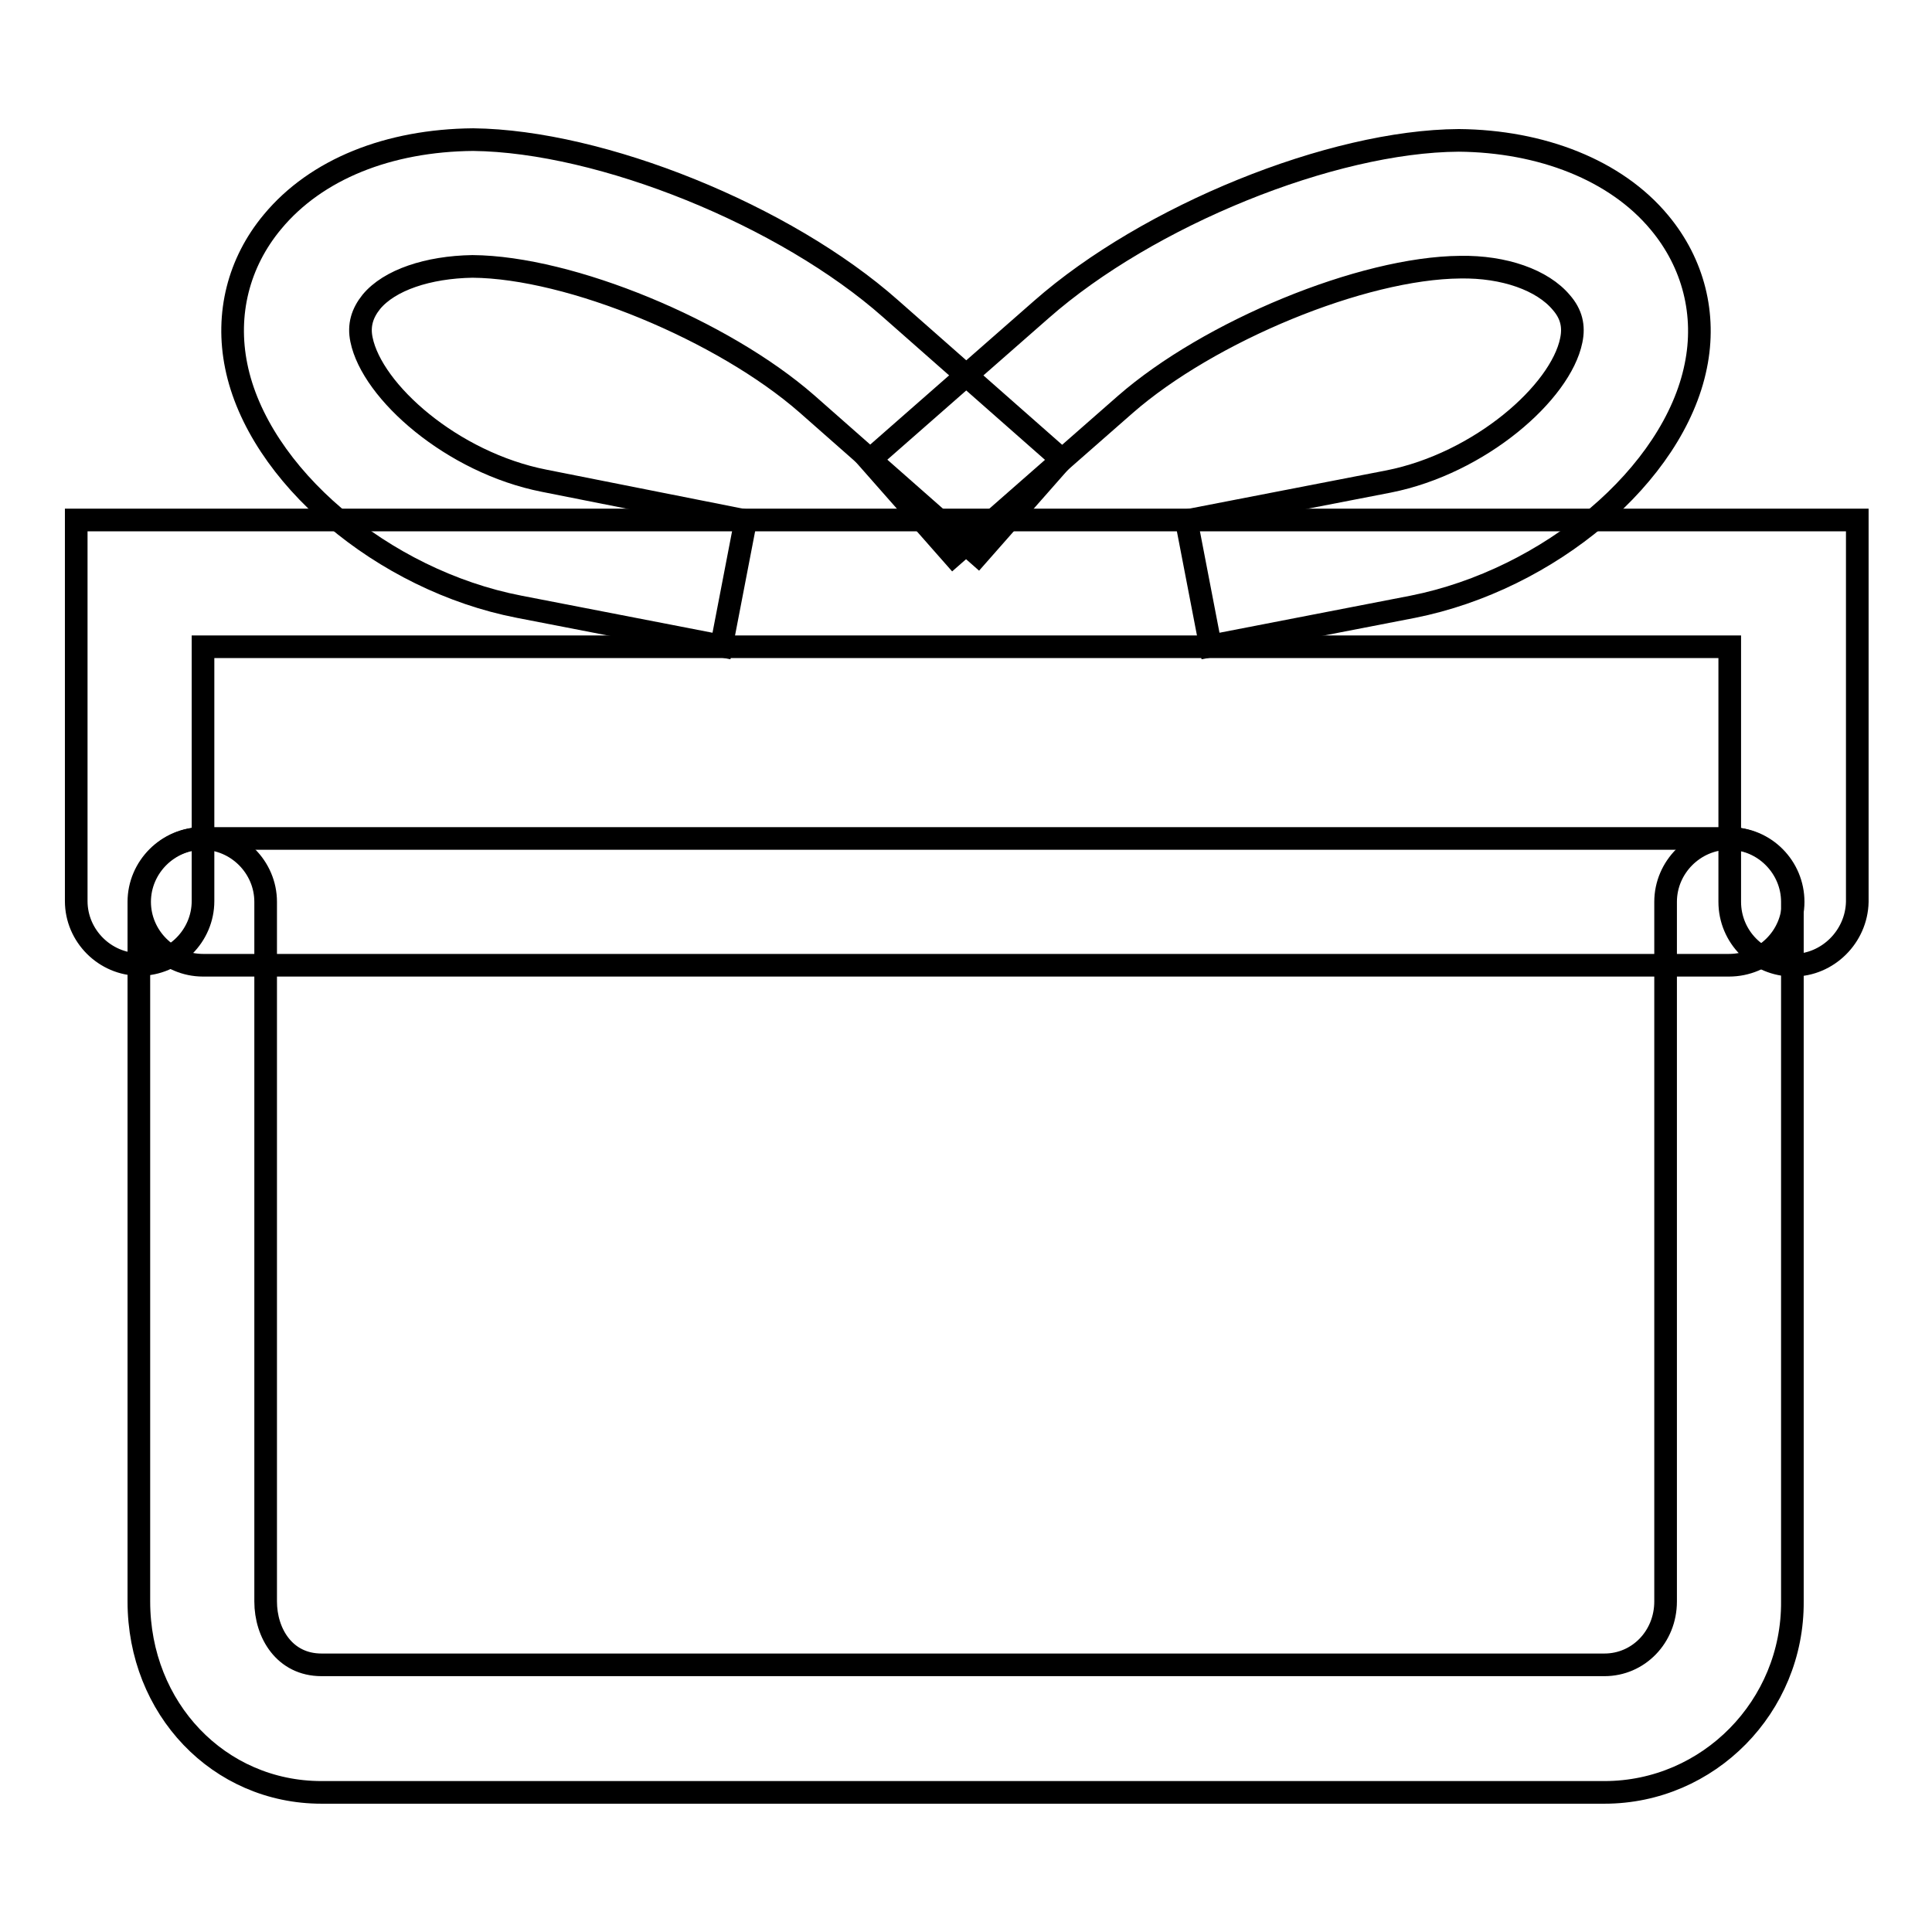
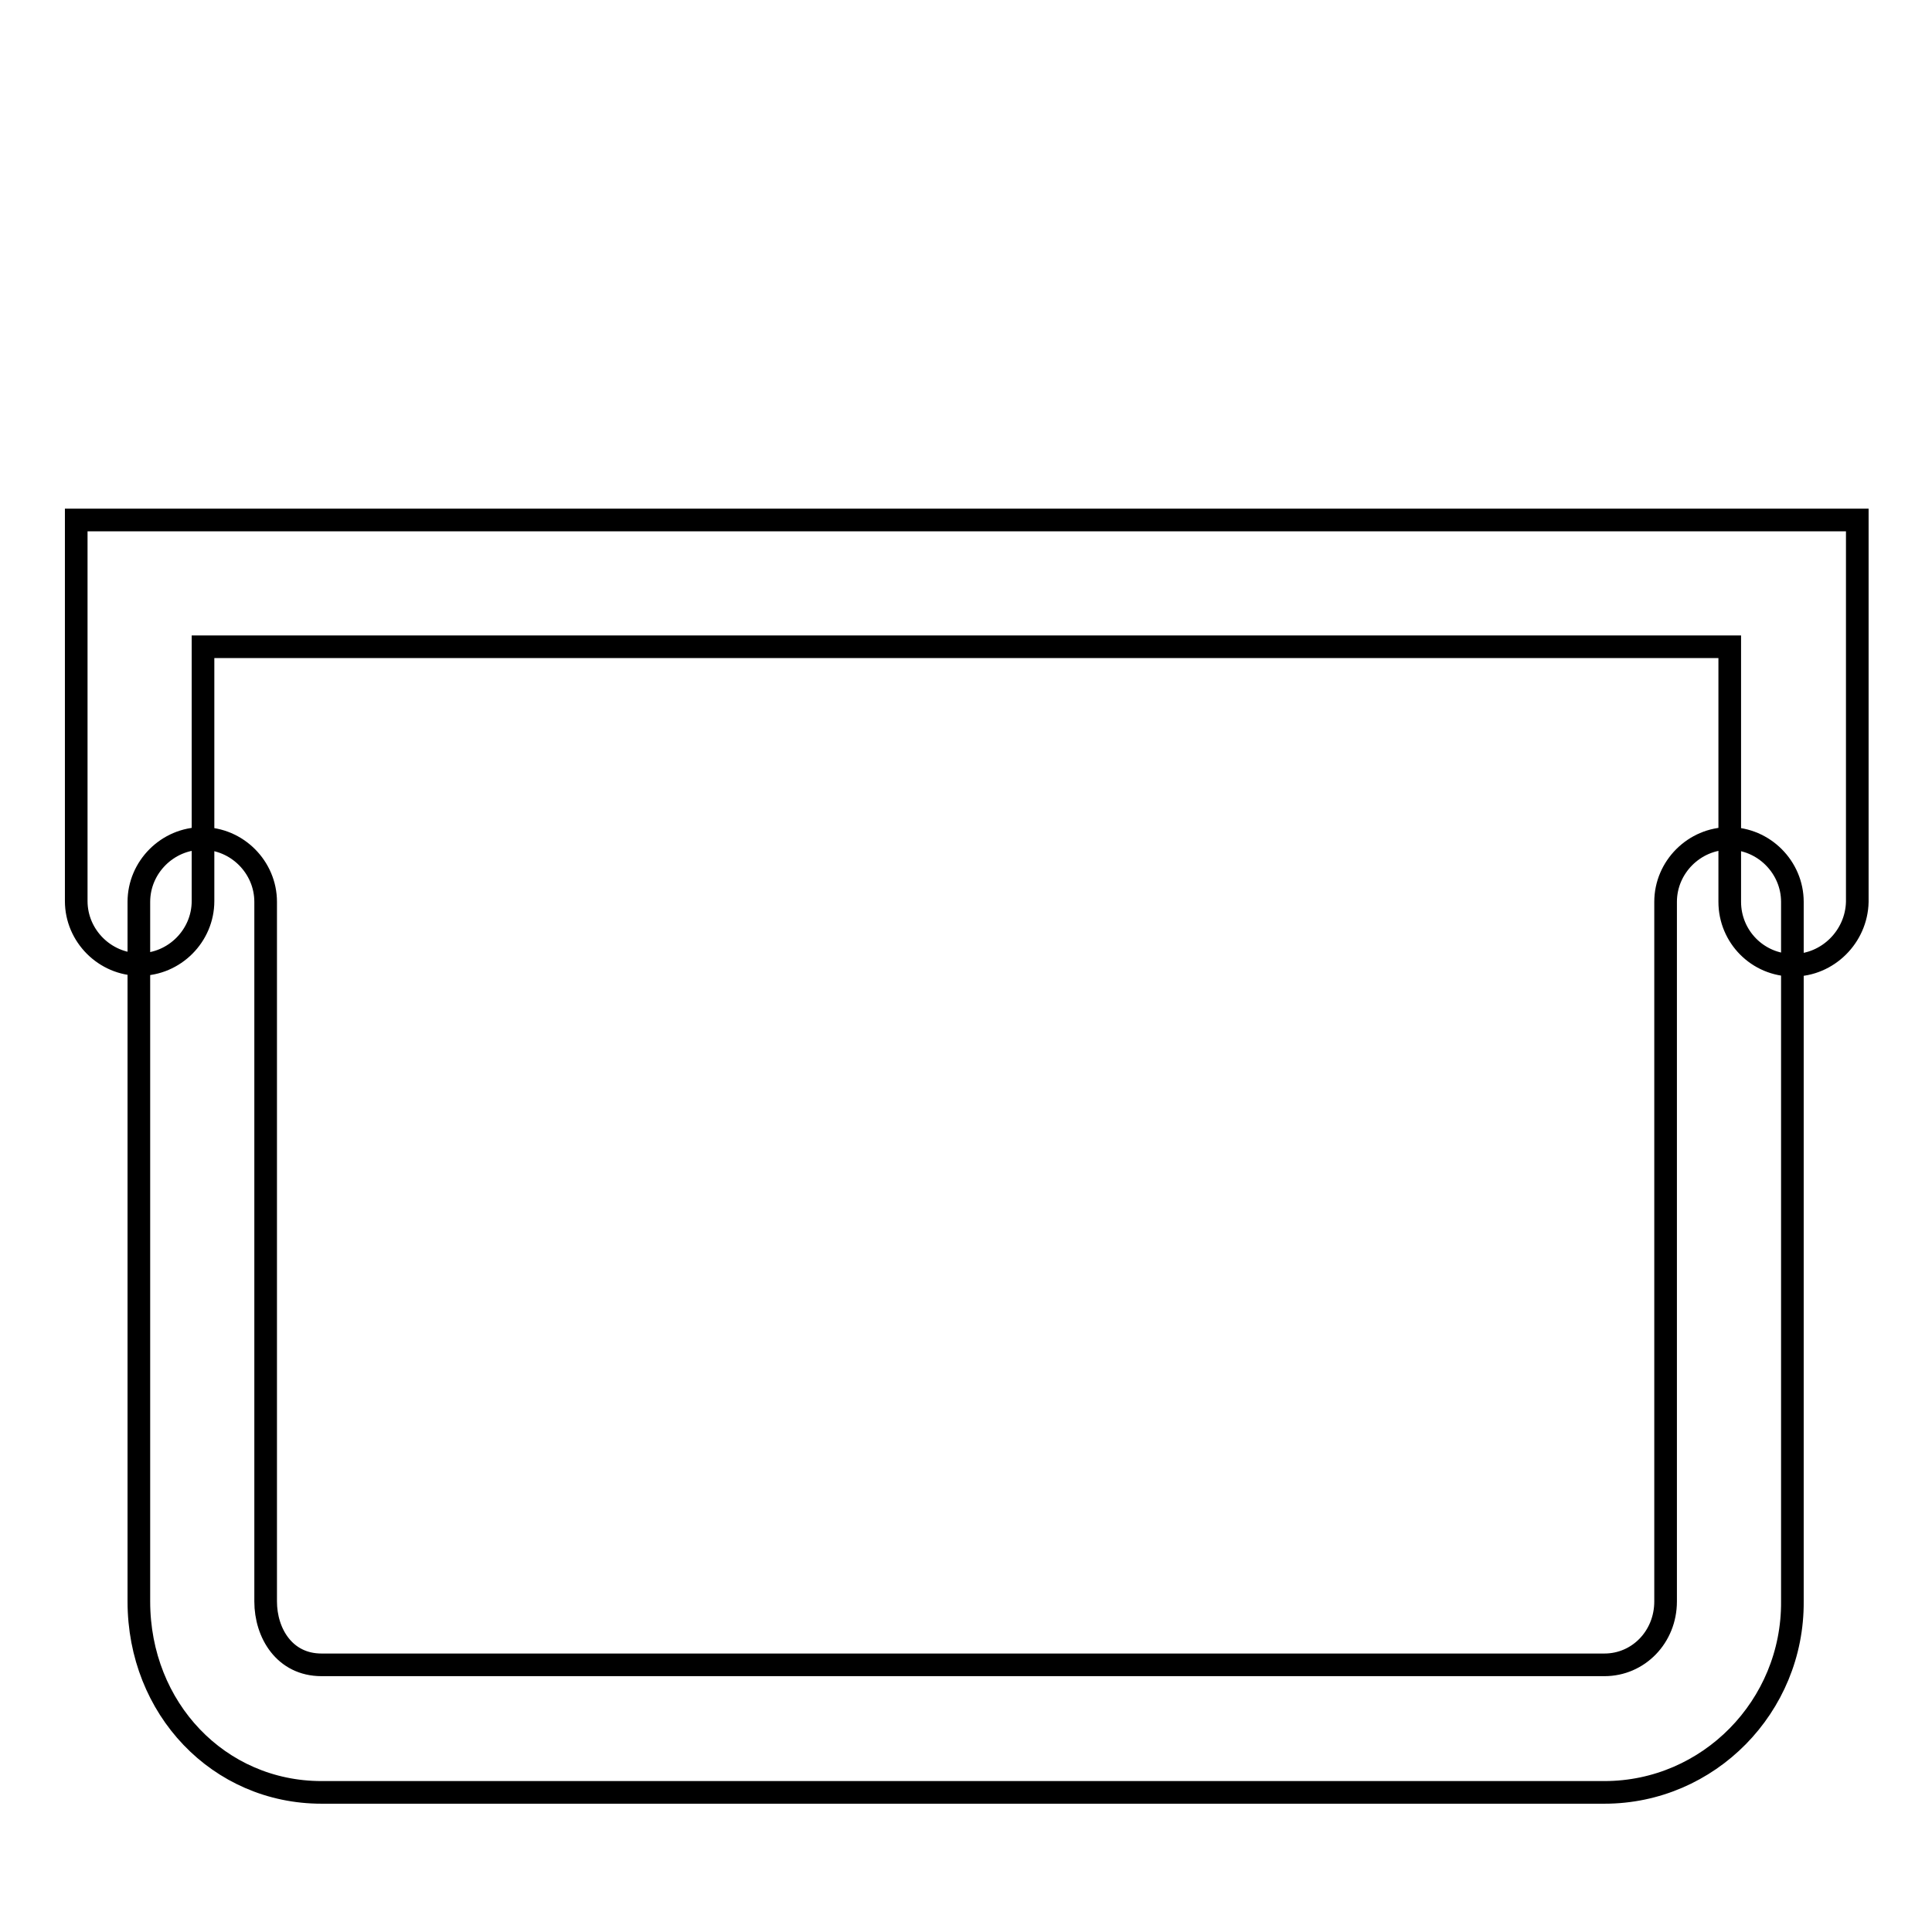
<svg xmlns="http://www.w3.org/2000/svg" version="1.1" x="0px" y="0px" viewBox="0 0 256 256" enable-background="new 0 0 256 256" xml:space="preserve">
  <g>
    <g>
      <path stroke-width="3" fill-opacity="0" stroke="#000000" d="M237.6,127.9c-4.7,0-8.4-3.8-8.4-8.4V85.7H26.9v33.7c0,4.6-3.8,8.4-8.4,8.4c-4.6,0-8.4-3.8-8.4-8.4V68.9h236v50.6C246,124.1,242.2,127.9,237.6,127.9z" />
      <path stroke-width="3" fill-opacity="0" stroke="#000000" d="M212.6,237.5h-170c-13.6,0-24.2-11.1-24.2-25.3v-92.7c0-4.6,3.8-8.4,8.4-8.4s8.4,3.8,8.4,8.4v92.7c0,4.2,2.5,8.4,7.4,8.4h170c4.5,0,8.1-3.7,8.1-8.4v-92.7c0-4.6,3.8-8.4,8.4-8.4s8.4,3.8,8.4,8.4v92.7C237.6,226.1,226.4,237.5,212.6,237.5z" />
-       <path stroke-width="3" fill-opacity="0" stroke="#000000" d="M229.1,127.9H26.9c-4.6,0-8.4-3.8-8.4-8.4s3.8-8.4,8.4-8.4h202.3c4.7,0,8.4,3.8,8.4,8.4S233.8,127.9,229.1,127.9z" />
-       <path stroke-width="3" fill-opacity="0" stroke="#000000" d="M95.6,85.6l-26.8-5.2c-18.1-3.5-34.6-17.5-37.5-31.9c-1.4-6.9,0.3-13.7,4.8-19.1c5.8-7,15.4-10.8,26.6-10.9c17,0.2,41.3,10,55.3,22.4l22.7,20l-11.1,12.6l-22.7-20c-11.1-9.7-31.3-18.1-44.3-18.2c-5.9,0.1-11,1.8-13.4,4.7c-1.2,1.5-1.7,3.1-1.3,5c1.4,6.9,12,16.3,24.2,18.7L98.8,69L95.6,85.6z" />
-       <path stroke-width="3" fill-opacity="0" stroke="#000000" d="M160.4,85.6L157.2,69l26.8-5.2c12.1-2.4,22.8-11.8,24.2-18.7c0.4-1.9,0-3.5-1.3-5c-2.5-3-7.6-4.8-13.4-4.7c-13,0.1-33.3,8.5-44.4,18.2l-22.8,20l-11.1-12.6l22.8-20c14.1-12.4,38.4-22.3,55.3-22.4c10.9,0.1,20.8,3.9,26.6,10.9c4.5,5.4,6.2,12.2,4.8,19c-2.9,14.4-19.4,28.3-37.5,31.9L160.4,85.6z" />
    </g>
  </g>
</svg>